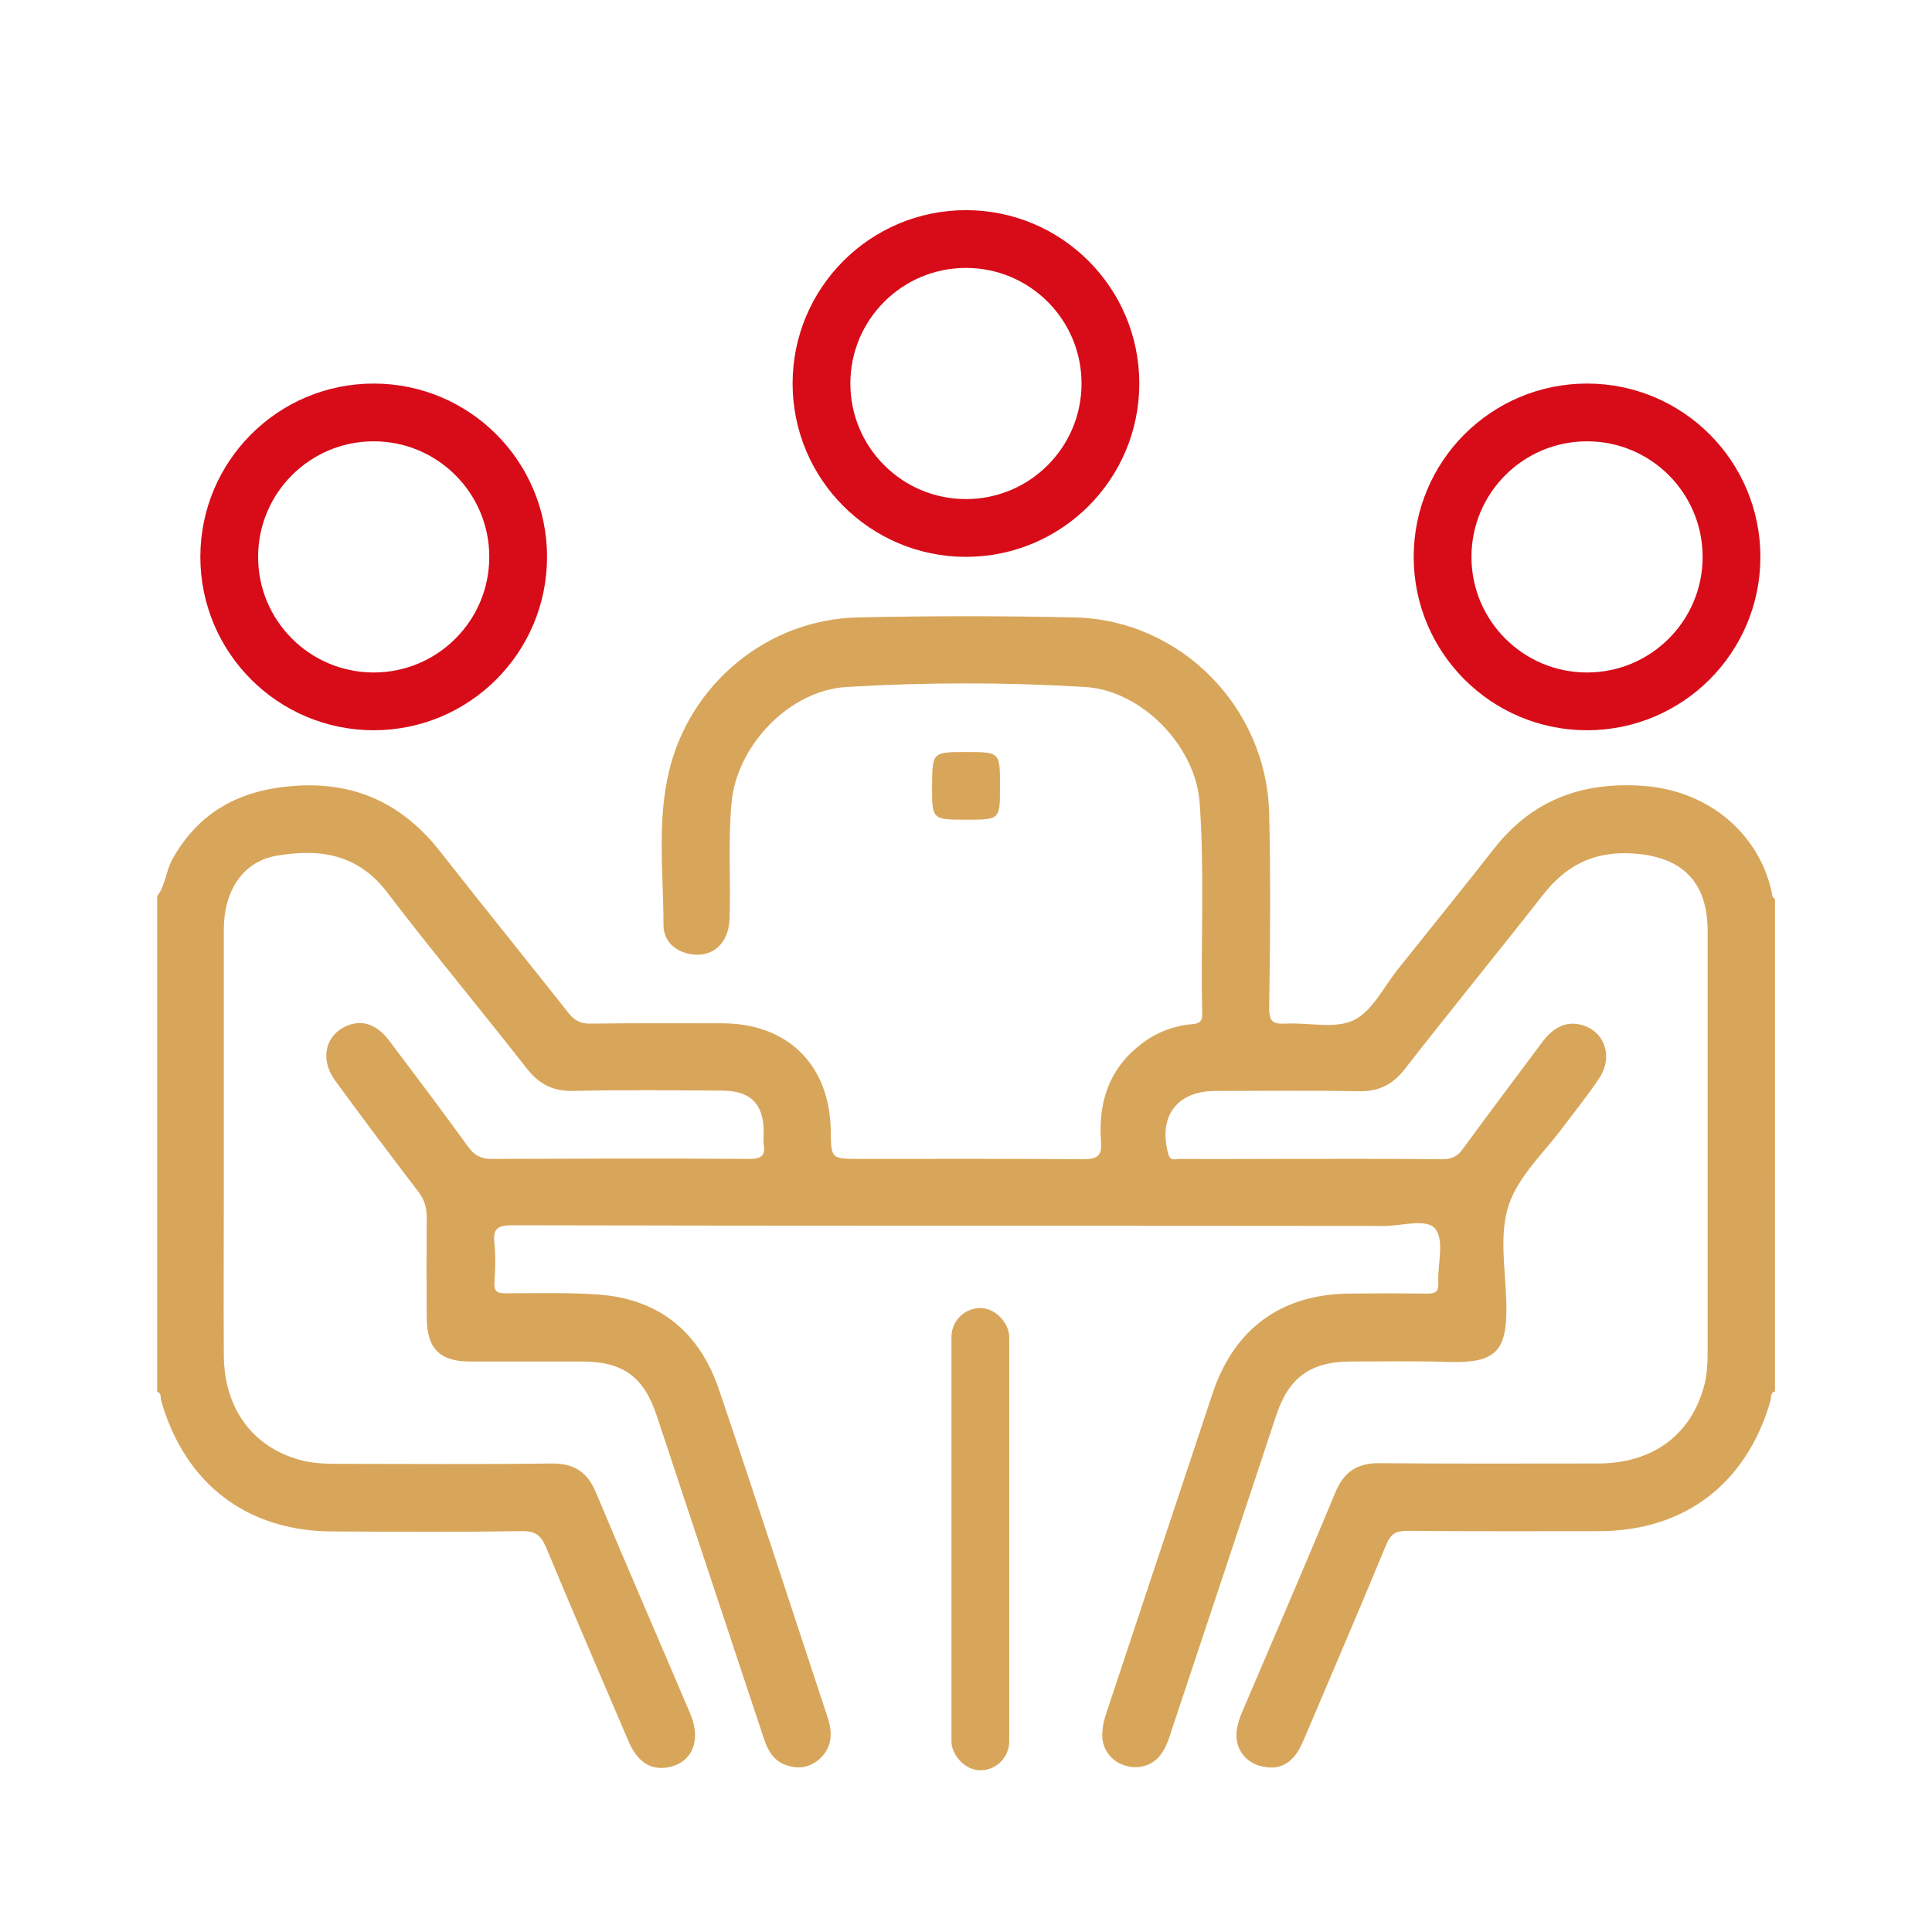
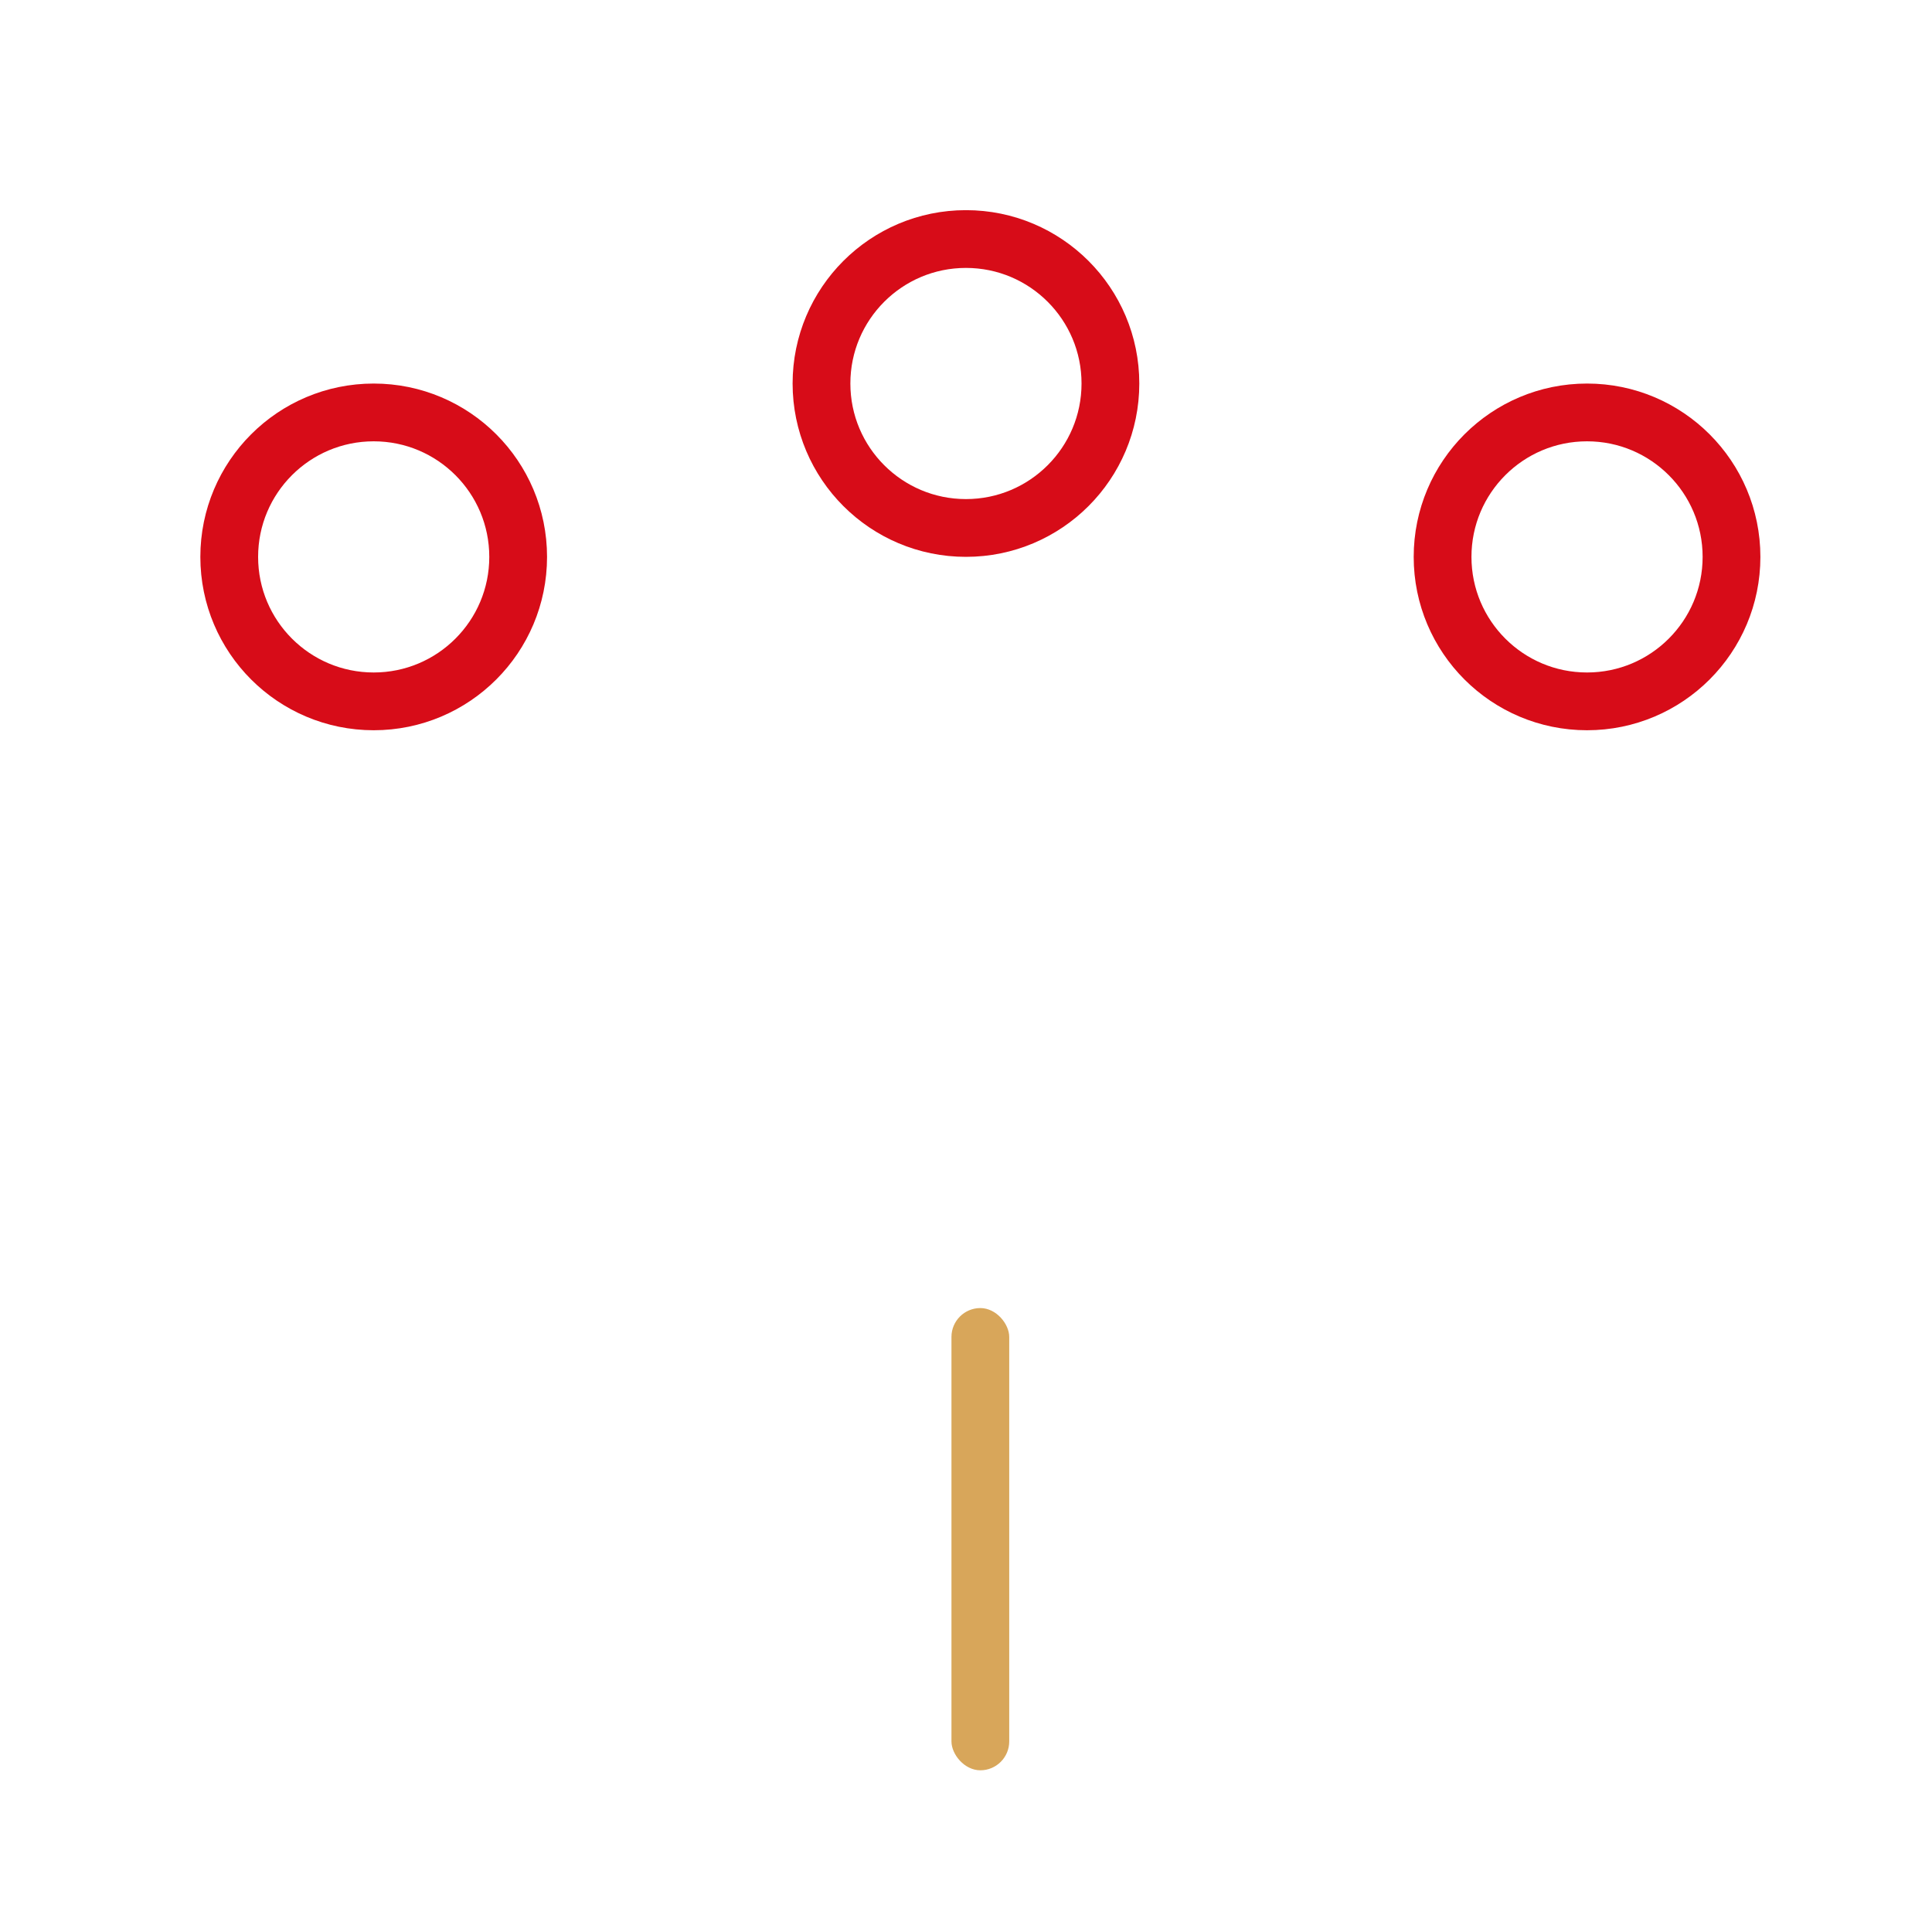
<svg xmlns="http://www.w3.org/2000/svg" width="40" height="40" viewBox="0 0 40 40" fill="none">
  <g clip-path="url(#clip0_3654_30822)">
-     <path d="M36.749 28.808C36.644 28.834 36.677 28.933 36.657 28.998C36.16 30.721 34.877 31.701 33.097 31.701C31.775 31.701 30.459 31.707 29.137 31.694C28.908 31.694 28.797 31.753 28.705 31.97C28.142 33.332 27.56 34.686 26.984 36.041C26.794 36.495 26.519 36.659 26.133 36.573C25.767 36.495 25.544 36.172 25.61 35.797C25.629 35.673 25.675 35.541 25.727 35.423C26.369 33.917 27.017 32.418 27.645 30.905C27.822 30.471 28.103 30.287 28.568 30.294C30.073 30.307 31.578 30.3 33.084 30.3C34.196 30.3 34.988 29.728 35.27 28.735C35.342 28.492 35.355 28.242 35.355 27.985C35.355 25.086 35.355 22.179 35.355 19.279C35.355 18.234 34.805 17.721 33.764 17.668C32.972 17.629 32.41 17.931 31.939 18.536C30.996 19.74 30.027 20.923 29.085 22.133C28.836 22.455 28.548 22.6 28.136 22.593C27.148 22.574 26.153 22.587 25.165 22.587C24.366 22.587 23.973 23.113 24.189 23.895C24.229 24.047 24.34 23.994 24.425 23.994C25.079 24.001 25.734 23.994 26.389 23.994C27.547 23.994 28.699 23.988 29.857 24.001C30.054 24.001 30.178 23.942 30.289 23.784C30.832 23.041 31.382 22.311 31.932 21.574C32.135 21.305 32.39 21.127 32.743 21.219C33.228 21.351 33.404 21.877 33.11 22.324C32.888 22.659 32.632 22.975 32.39 23.297C31.991 23.843 31.441 24.336 31.238 24.948C31.035 25.546 31.166 26.269 31.186 26.933C31.218 27.992 30.983 28.235 29.929 28.196C29.262 28.176 28.601 28.189 27.933 28.189C27.135 28.196 26.683 28.525 26.428 29.288C25.708 31.464 24.988 33.634 24.261 35.811C24.216 35.955 24.17 36.1 24.091 36.238C23.934 36.527 23.62 36.646 23.312 36.56C23.005 36.475 22.802 36.205 22.822 35.876C22.828 35.738 22.861 35.594 22.907 35.462C23.64 33.253 24.373 31.05 25.106 28.847C25.551 27.512 26.519 26.802 27.92 26.782C28.463 26.776 29.013 26.776 29.556 26.782C29.72 26.782 29.785 26.743 29.779 26.565C29.759 26.184 29.91 25.691 29.72 25.447C29.543 25.217 29.026 25.382 28.66 25.382C22.638 25.375 16.624 25.382 10.602 25.368C10.308 25.368 10.203 25.434 10.236 25.737C10.262 26.006 10.256 26.282 10.236 26.559C10.229 26.736 10.288 26.776 10.459 26.776C11.1 26.776 11.748 26.756 12.389 26.802C13.659 26.894 14.49 27.591 14.889 28.781C15.655 31.037 16.388 33.299 17.134 35.554C17.239 35.87 17.232 36.166 16.984 36.403C16.787 36.587 16.545 36.639 16.283 36.547C16.008 36.455 15.891 36.231 15.806 35.968C15.072 33.752 14.333 31.536 13.6 29.32C13.332 28.505 12.9 28.189 12.055 28.189C11.283 28.189 10.504 28.189 9.732 28.189C9.104 28.189 8.842 27.92 8.835 27.295C8.829 26.591 8.829 25.895 8.835 25.191C8.835 24.994 8.783 24.836 8.665 24.678C8.083 23.915 7.507 23.152 6.937 22.37C6.604 21.91 6.748 21.39 7.232 21.219C7.533 21.114 7.821 21.226 8.07 21.561C8.613 22.284 9.163 23.008 9.693 23.744C9.824 23.922 9.955 23.994 10.177 23.994C11.957 23.988 13.731 23.981 15.511 23.994C15.753 23.994 15.851 23.935 15.812 23.692C15.799 23.606 15.812 23.514 15.812 23.429C15.806 22.857 15.544 22.587 14.968 22.58C13.934 22.574 12.893 22.561 11.859 22.587C11.447 22.593 11.165 22.449 10.91 22.127C9.955 20.904 8.96 19.713 8.017 18.477C7.402 17.668 6.597 17.563 5.707 17.721C5.026 17.846 4.634 18.444 4.634 19.246C4.634 21.042 4.634 22.837 4.634 24.639C4.634 25.776 4.627 26.92 4.634 28.058C4.64 29.149 5.216 29.945 6.191 30.221C6.447 30.294 6.708 30.307 6.97 30.307C8.456 30.307 9.935 30.32 11.421 30.3C11.885 30.294 12.167 30.478 12.343 30.912C12.985 32.444 13.646 33.963 14.294 35.488C14.536 36.067 14.307 36.541 13.764 36.6C13.436 36.633 13.181 36.449 13.011 36.047C12.441 34.712 11.866 33.384 11.309 32.043C11.198 31.78 11.08 31.694 10.792 31.701C9.496 31.721 8.2 31.714 6.898 31.707C5.118 31.707 3.835 30.728 3.338 29.005C3.318 28.939 3.351 28.84 3.246 28.814C3.246 25.395 3.246 21.975 3.246 18.562C3.429 18.339 3.429 18.043 3.567 17.793C4.13 16.78 5.007 16.34 6.132 16.268C7.382 16.189 8.351 16.656 9.117 17.635C9.994 18.753 10.89 19.858 11.767 20.969C11.892 21.127 12.023 21.199 12.232 21.193C13.135 21.18 14.045 21.186 14.948 21.186C16.309 21.186 17.18 22.048 17.2 23.409C17.206 23.994 17.206 23.994 17.808 23.994C19.346 23.994 20.884 23.988 22.422 24.001C22.717 24.001 22.822 23.935 22.795 23.626C22.736 22.83 22.959 22.133 23.613 21.627C23.921 21.384 24.274 21.245 24.661 21.206C24.811 21.193 24.896 21.173 24.89 20.982C24.857 19.529 24.942 18.069 24.837 16.616C24.752 15.439 23.633 14.295 22.468 14.223C20.825 14.124 19.176 14.124 17.533 14.223C16.349 14.288 15.249 15.432 15.145 16.629C15.072 17.425 15.131 18.227 15.105 19.023C15.086 19.555 14.726 19.851 14.254 19.746C13.934 19.674 13.737 19.45 13.737 19.154C13.737 18.096 13.6 17.03 13.849 15.978C14.281 14.15 15.897 12.822 17.762 12.783C19.255 12.75 20.753 12.75 22.246 12.783C24.438 12.829 26.231 14.643 26.277 16.853C26.31 18.188 26.297 19.523 26.277 20.864C26.271 21.147 26.356 21.206 26.617 21.193C27.095 21.166 27.639 21.311 28.031 21.12C28.411 20.936 28.646 20.437 28.941 20.068C29.608 19.233 30.283 18.398 30.944 17.556C31.729 16.564 32.743 16.189 33.993 16.268C35.473 16.366 36.487 17.372 36.697 18.556C36.703 18.582 36.736 18.602 36.755 18.622C36.749 22.015 36.749 25.408 36.749 28.808Z" fill="#D8A65A" />
-     <path d="M20.004 15.57C20.704 15.57 20.704 15.57 20.704 16.28C20.704 16.971 20.704 16.971 20.017 16.971C19.297 16.971 19.297 16.971 19.297 16.28C19.303 15.57 19.303 15.57 20.004 15.57Z" fill="#D8A65A" />
    <rect x="19.699" y="27.082" width="1.196" height="9.57" rx="0.598" fill="#D8A65A" />
    <circle cx="19.999" cy="7.94" r="2.991" stroke="#D70C18" stroke-width="1.196" />
    <circle cx="32.858" cy="11.53" r="2.991" stroke="#D70C18" stroke-width="1.196" />
    <circle cx="7.737" cy="11.53" r="2.991" stroke="#D70C18" stroke-width="1.196" />
  </g>
  <defs>
    <clipPath id="clip0_3654_30822">
      <rect width="33.496" height="32.3" fill="white" transform="translate(3.254 4.352)" />
    </clipPath>
  </defs>
</svg>